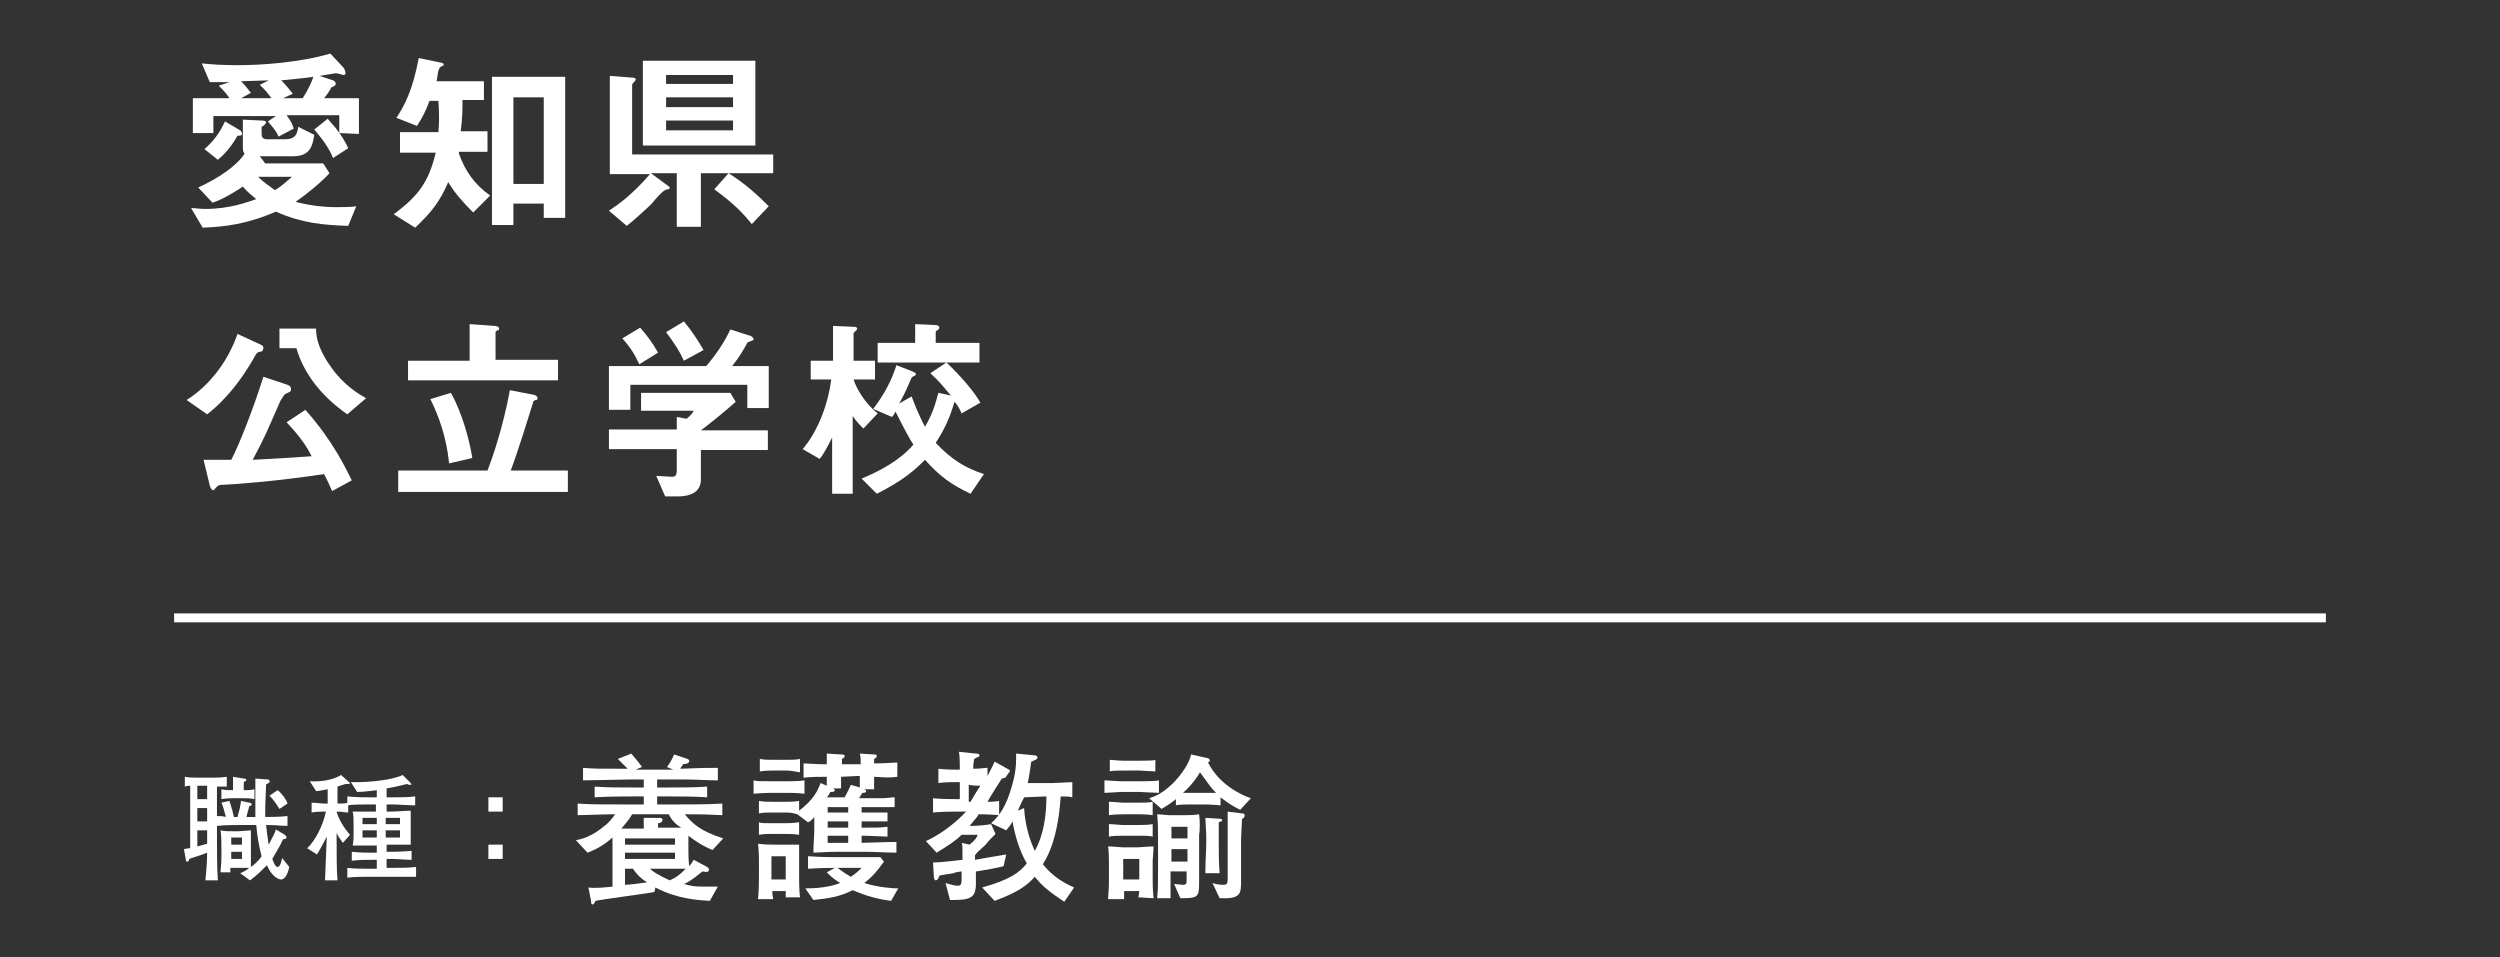
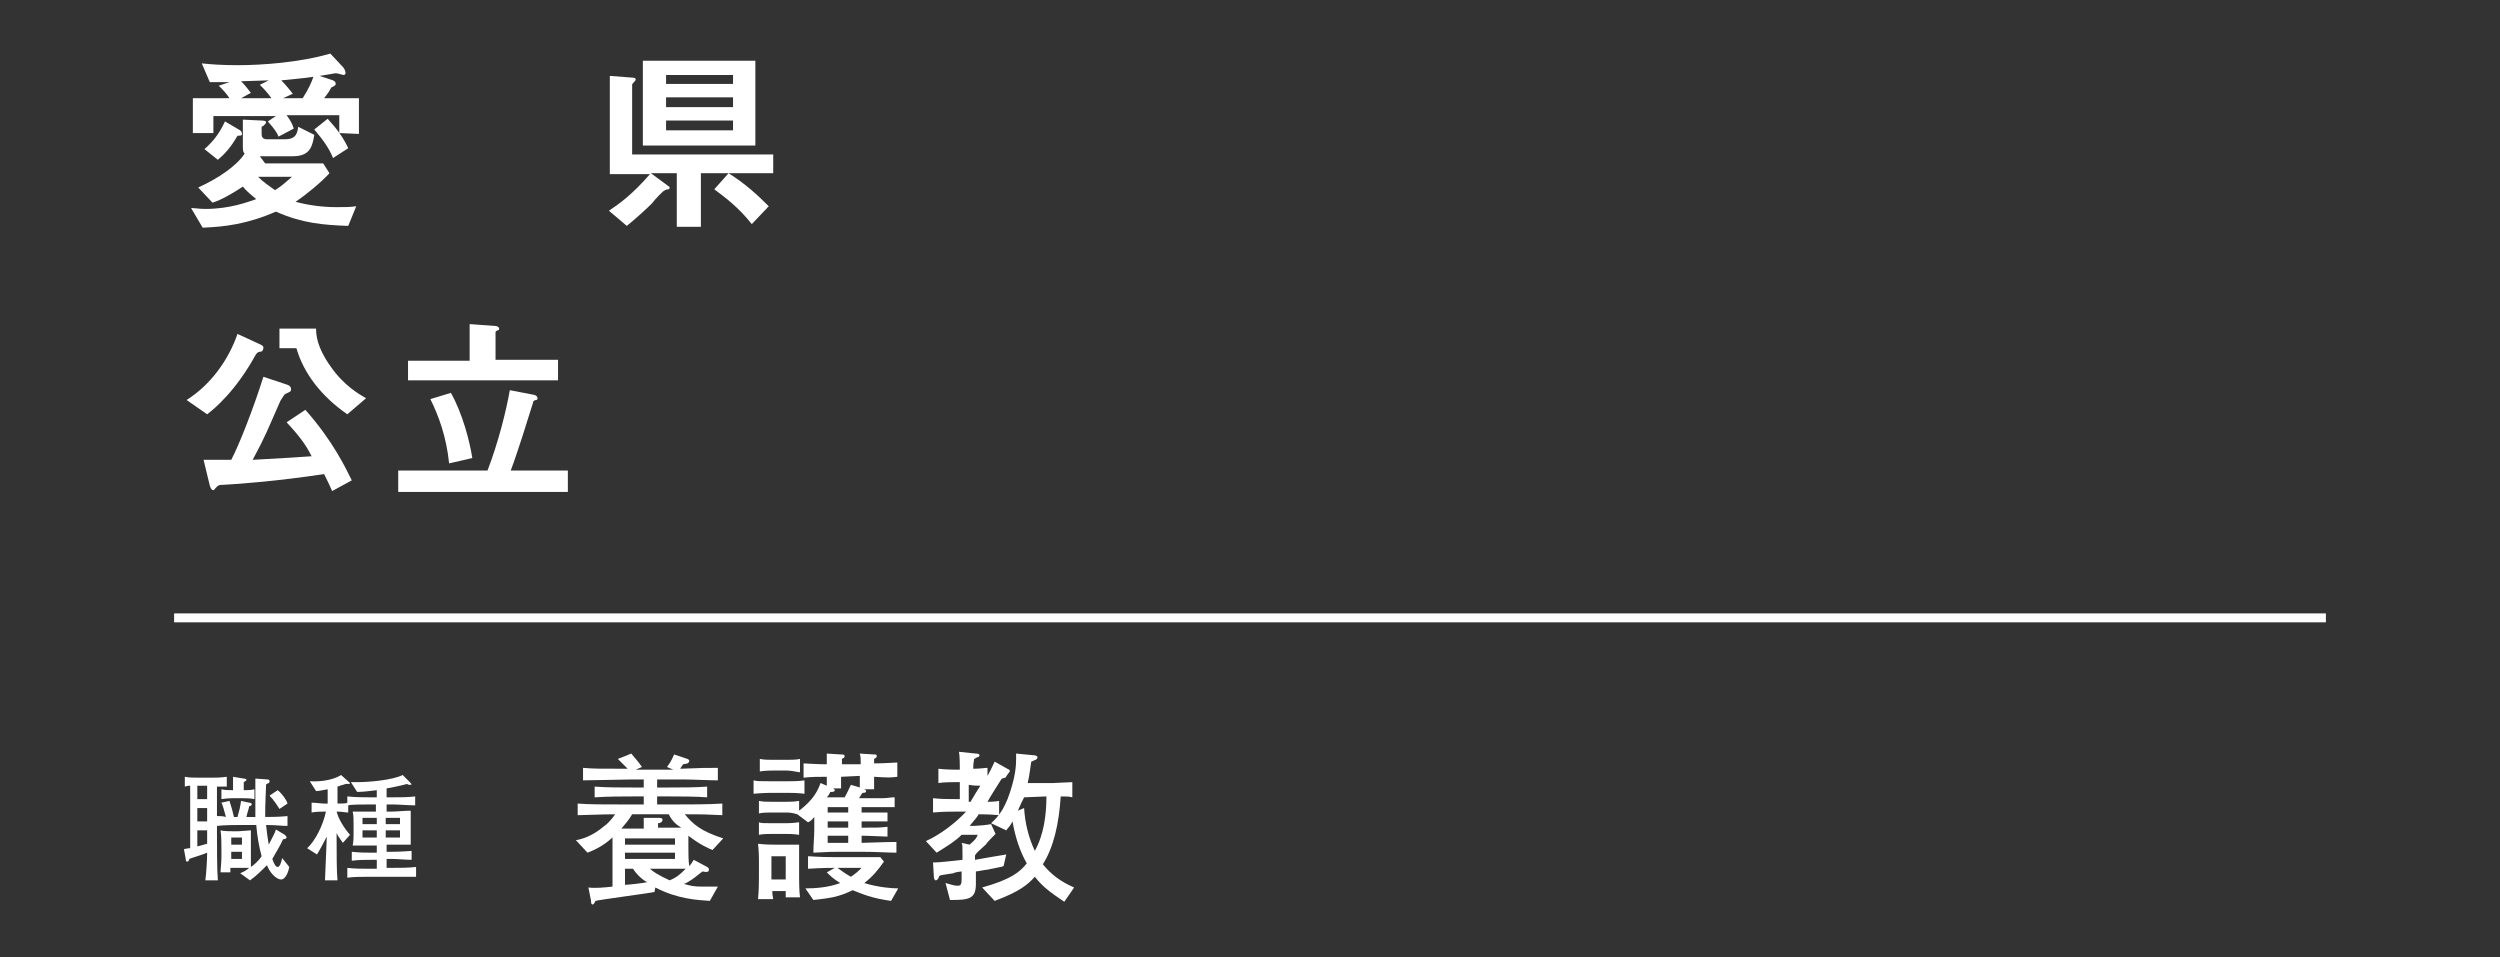
<svg xmlns="http://www.w3.org/2000/svg" version="1.1" id="レイヤー_1" x="0px" y="0px" viewBox="0 0 280 107.2" style="enable-background:new 0 0 280 107.2;" xml:space="preserve">
  <rect x="0" y="0" width="280" height="107.2" fill="#333333" stroke="none" />
  <style type="text/css">
	.st0{fill:none;stroke:#FFFFFF;stroke-miterlimit:10;}
	.st1{fill:#FFFFFF;}
</style>
  <g id="a">
</g>
  <g id="b">
    <g id="c">
      <line class="st0" x1="260.5" y1="69.2" x2="19.5" y2="69.2" />
      <path class="st1" d="M24.8,88.1c-0.4,0-0.4,0-0.5,0v5.3c0,1.4,0,4,0.1,5.2H23c0.1-0.8,0.2-2.2,0.2-3.1c-0.4,0.2-1.8,0.6-2,0.7    c0,0.1-0.1,0.3-0.2,0.3c-0.1,0-0.2,0-0.2-0.3l-0.2-1.1c0.5-0.1,0.5-0.1,0.7-0.1v-7c-0.2,0-0.3,0-0.6,0.1V87c0.5,0.1,1,0.1,1.6,0.1    h1.4c0.5,0,1,0,1.7-0.1v1.1C25.1,88.1,25.1,88.1,24.8,88.1z M23.2,88h-1.1v1.5h1.1V88z M23.2,90.5h-1.1V92h1.1V90.5z M23.2,93    h-1.1v1.8c0.4-0.1,0.4-0.1,1.1-0.3V93z M31.5,98.5c-0.6,0-1.3-0.8-1.6-1.6c-0.6,0.6-1.2,1.2-1.9,1.7l-1.1-0.8    c0.5-0.2,0.8-0.4,1-0.6c-0.7,0-0.7,0-1,0h-1.1v0.5h-1.1c0-0.4,0.1-1,0.1-1.8v-0.7c0-0.7,0-1.6-0.1-2.2c0.4,0.1,1,0.1,1.4,0.1h0.6    c0.3,0,1.1-0.1,1.4-0.1c0,0.5,0,0.7,0,1.9v0.9c0,0.7,0,1.3,0,1.3c0.3-0.2,0.8-0.6,1.2-1.2c-0.3-1.1-0.5-2.3-0.6-3.5h-1.8    c-0.5,0-1.7,0-2.6,0.1v-1.1c0.5,0,0.6,0,1,0.1c-0.2-0.7-0.3-1.2-0.5-1.6l0.9-0.2c0.2,0.6,0.4,1.3,0.5,1.8h0.4    c0.2-0.7,0.3-1.1,0.4-1.8l0.9,0.2c0.2,0,0.3,0.1,0.3,0.2c0,0.1-0.2,0.2-0.3,0.2c0,0.2-0.2,0.7-0.3,1.2h1c0-0.8,0-3.5,0-4.3    l1.4,0.1c0.1,0,0.2,0.1,0.2,0.2c0,0.1-0.1,0.2-0.1,0.2c0,0-0.3,0.1-0.3,0.2c-0.1,2.3-0.1,2.8-0.1,3.6c0.4,0,1.6,0,2.5-0.1v1.1    c-0.8,0-1.2-0.1-2.4-0.1c0.1,1,0.2,1.6,0.3,2.2c0.5-1,0.7-1.3,0.8-1.7l1,0.6c0.1,0.1,0.2,0.2,0.2,0.3c0,0.1-0.2,0.2-0.4,0.2    c-0.3,0.7-0.7,1.3-1.2,2.2c0.2,0.6,0.4,0.9,0.6,0.9c0.2,0,0.4-0.4,0.5-1l0.8,1C32.2,98.1,31.8,98.5,31.5,98.5L31.5,98.5z     M27.2,89.4H26c-0.1,0-0.5,0-1.2,0.1v-1.1c0.4,0.1,0.8,0.1,1.3,0.1c0-0.3,0-1.3,0-1.5l1.2,0.2c0.2,0,0.3,0.1,0.3,0.1    c0,0.2-0.2,0.2-0.3,0.3v0.9c0.4,0,0.8,0,1.2-0.1v1.1C28,89.4,27.5,89.4,27.2,89.4L27.2,89.4z M27.1,93.8h-1.2v0.8h1.2V93.8z     M27.1,95.4h-1.2v0.8h1.2V95.4z M31.3,90.6c-0.2-0.3-0.5-0.8-0.7-1c0-0.1-0.4-0.4-0.4-0.5l0.9-0.6c0.5,0.4,1,1.1,1.1,1.5    L31.3,90.6L31.3,90.6z" />
      <path class="st1" d="M44,98.2h-2.6c-0.9,0-1.7,0-2.5,0.1v-1.1c0.8,0.1,1.7,0.1,2.5,0.1h0.8v-1h-0.6c-0.5,0-1.5,0-2.2,0.1v-1    c0.9,0.1,1.7,0.1,2.2,0.1h0.6v-0.8h-0.6c-0.2,0-1.3,0-2.1,0c0.1-0.4,0.1-1.1,0.1-1.2v-1.3c0-0.4,0-0.9-0.1-1.3c1.6,0,1.8,0,2.2,0    h0.4v-0.8h-0.8c-0.8,0-2,0-2.3,0.1V91c-0.4,0-0.6-0.1-1.3-0.1c0.2,0.8,0.8,1.8,1.5,2.6l-0.8,0.9c-0.5-0.7-0.5-0.7-0.7-1.1    c0,0.2,0,0.4,0,0.7c0,1.3,0,3.7,0.1,4.6h-1.4c0.1-2.5,0.1-2.7,0.2-4.9c-0.3,0.6-0.9,1.7-1.1,2L34.4,95c0.9-0.8,1.8-2.6,2.1-4.1    h-0.2c-0.2,0-0.9,0-1.4,0.1v-1.1c0.5,0,1.1,0.1,1.4,0.1h0.4v-1.6c-0.6,0.1-1,0.2-1.3,0.2l-0.7-1.1c1.6,0.1,2.9-0.3,3.5-0.7    l0.9,0.8c0,0,0.1,0.1,0.1,0.1c0,0.1-0.1,0.1-0.2,0.1c-0.1,0-0.2,0-0.3,0c-0.2,0.1-0.4,0.1-0.9,0.3V90c0.5,0,1,0,1.1-0.1v-0.7    c1,0.1,1.9,0.1,2.5,0.1h0.8v-0.8c-0.1,0-1.4,0.2-2.2,0.2l-0.7-1.1c0.2,0,0.4,0,0.8,0c1.1,0,3.8-0.2,5-0.8l0.9,0.9    c0,0.1,0.1,0.1,0.1,0.1c0,0.1-0.1,0.1-0.2,0.1c-0.1,0-0.2,0-0.3-0.1c-0.7,0.2-2.2,0.5-2.3,0.5v1H44c0.8,0,1.7,0,2.5-0.1v1    c-0.7,0-1.9-0.1-2.5-0.1h-0.7v0.8h0.5c0.6,0,1.5-0.1,2.2-0.1c0,0.6,0,0.9,0,1.3v1.6c0,0.2,0,0.7,0,0.9c-0.5,0-1.7,0-2.2,0h-0.5    v0.8h0.6c0.1,0,1,0,2.2-0.1v1c-0.6,0-1.7-0.1-2.2-0.1h-0.6v1H44c0.8,0,1.8,0,2.6-0.1v1.1C45.5,98.2,44.5,98.2,44,98.2L44,98.2z     M42.2,91.6h-1.6v0.7h1.6V91.6z M42.2,93h-1.6v0.8h1.6V93z M44.8,91.6h-1.6v0.7h1.6V91.6z M44.8,93h-1.6v0.8h1.6V93z" />
-       <path class="st1" d="M56.3,89.3v1.6h-1.6v-1.6H56.3z M56.3,94.6v1.6h-1.6v-1.6H56.3z" />
      <path class="st1" d="M79.8,95.2c-0.5-0.2-1.4-0.6-2.7-1.6V95c0,0.5,0,1.5,0.1,2c0.2-0.2,0.3-0.4,0.5-0.7l1.5,0.8    c0,0,0.2,0.1,0.2,0.3c0,0.3-0.3,0.3-0.7,0.2c-0.2,0.1-1,0.8-1.2,0.9c-0.3,0.2-0.6,0.4-0.9,0.5c0.7,0.2,1.1,0.3,2,0.3    c0.7,0,1.2,0,1.8,0l-0.9,1.6c-1.4-0.1-3.6-0.2-6.1-1.5l-0.1,0.5c-0.3,0.1-6.4,0.9-6.6,1c-0.1,0.2-0.2,0.4-0.3,0.4    c-0.2,0-0.2-0.2-0.2-0.4l-0.3-1.5c0.8,0.1,1.8,0,2.7-0.1c0-0.4,0-2.2,0-2.6v-2.9c-1.2,1.1-2.3,1.5-2.8,1.7l-1.3-1.4    c0.6-0.1,1.8-0.4,3.2-1.6c0.2-0.1,0.8-0.7,1.2-1.3c-1.6,0-3.4,0.1-4.2,0.1V90c1.4,0.1,2.6,0.1,5.4,0.1h2v-0.9h-1.3    c-0.8,0-2.7,0-4.2,0.1v-1.2c1.4,0.1,2.8,0.1,4.2,0.1h1.3v-0.9h-1.4c-1.1,0-4.2,0.1-5.4,0.1V86c1.2,0.1,1.6,0.1,5,0.1    c-0.4-0.4-0.7-0.7-1.1-1.1l1.5-0.6c0.7,0.8,1,1.2,1.2,1.5l-0.7,0.3h4.2l-0.7-0.3c0.3-0.4,0.5-0.7,0.8-1.4L77,85    c0,0,0.2,0.1,0.2,0.2c0,0,0,0.2-0.2,0.3c0,0-0.4,0.1-0.5,0.1c-0.1,0.2-0.3,0.4-0.3,0.5c2.6-0.1,2.6-0.1,4.2-0.1v1.4    c-1,0-2.7-0.1-3.8-0.1c-0.1,0-0.8,0-0.9,0h-2.1v0.9h1.4c1.4,0,2.8,0,4.2-0.1v1.2c-1.3-0.1-3.3-0.1-4.2-0.1h-1.4v0.9h1.9    c1.8,0,3.8,0,5.4-0.1v1.3c-2-0.1-2.3-0.1-4.2-0.1c0.9,1.1,1.8,1.9,4.3,2.7L79.8,95.2L79.8,95.2z M74.9,91.2h-4.1    c-0.4,0.7-0.8,1.1-1.2,1.6h2.5c0-0.6,0-1,0-1.2l1.6,0c0.2,0,0.5,0,0.5,0.2c0,0.3-0.3,0.4-0.5,0.4v0.5h2.6    C75.8,92.4,75.3,92,74.9,91.2L74.9,91.2z M75.6,93.9H70v0.7h5.6C75.6,94.6,75.6,93.9,75.6,93.9z M75.6,95.5H70v0.7h5.6    C75.6,96.3,75.6,95.5,75.6,95.5z M70.9,97.3H70c0,0.3,0,1.6,0,1.8c0.4,0,2.1-0.2,2.5-0.3C72.2,98.7,71.4,98.1,70.9,97.3z     M72.8,97.3c0.3,0.3,0.9,0.7,2.2,1.3c0.7-0.3,1-0.5,1.8-1.3H72.8z" />
      <path class="st1" d="M88.2,88.8h-1.9c0,0-0.8,0-1.9,0.1v-1.5c0.4,0.1,0.6,0.1,1.9,0.1h1.9c0.6,0,1.3,0,1.9-0.1v1.5    C89.3,88.8,88.6,88.8,88.2,88.8z M88,100.5c0-0.2,0-0.2,0-0.7h-1.5c0,0.3,0,0.4,0.1,0.9h-1.7c0.1-0.9,0.1-2.2,0.1-2.4v-2    c0-0.2,0-0.9-0.1-1.8c0.7,0.1,1.6,0.1,1.8,0.1H88c0.1,0,0.7,0,1.5,0c0,0.5,0,1.4,0,1.6v2.2c0,0,0,1.4,0.1,2.1L88,100.5L88,100.5z     M97.9,87c0,0.4,0,0.9,0,1.4h-1.1c0.2,0.1,0.2,0.1,0.2,0.2c0,0.2-0.2,0.2-0.4,0.2c-0.1,0.1-0.3,0.5-0.4,0.6h0.4c0.4,0,1.9,0,2.2,0    c0.6,0,0.9-0.1,1.4-0.1v1.1c-0.4,0-0.8,0-1.8,0h-1.9V91c1.5,0,1.7,0,2.9,0v1c-1.1,0-1.2,0-2.9,0v0.7c1.7,0,2,0,2.9-0.1v1.1    c-0.4,0-2.1-0.1-2.9-0.1v0.8c3.1-0.1,3.4-0.1,3.9-0.1v1.2c-1,0-2.2-0.1-3.9-0.1H94c-0.8,0-0.9,0-2.9,0.1c0-0.9,0.1-1.8,0.1-2.6    v-1.4c-0.3,0.4-0.5,0.5-0.7,0.6l-1.2-0.9C88.7,91,88.2,91,88,91h-1.5c-0.5,0-1,0-1.5,0.1v-1.4c0.5,0.1,0.8,0.1,1.5,0.1H88    c0.5,0,0.9,0,1.5-0.1v1.1c1.7-1.3,2.1-2.3,2.4-3.1l0.7,0.3c0-0.1,0-0.4,0-0.8V87c-0.9,0-1.7,0-2.6,0.1v-1.6c0.4,0,1.3,0.1,2.6,0.1    c0-0.2,0-1,0-1.2l1.6,0.1c0.2,0,0.4,0,0.4,0.2s-0.2,0.2-0.3,0.3c0,0.1,0,0.5,0,0.6h2.1c0-0.7,0-0.8-0.1-1.2l1.6,0.1    c0.2,0,0.3,0,0.3,0.2c0,0.1-0.1,0.2-0.3,0.3c0,0.2,0,0.2,0,0.5c1.3,0,2.2-0.1,2.6-0.1v1.6C99.7,87.1,99.5,87.1,97.9,87L97.9,87z     M88,93.4h-1.5c-0.5,0-1,0-1.5,0.1v-1.4c0.3,0.1,0.5,0.1,1.5,0.1H88c1,0,1.2-0.1,1.5-0.1v1.4C88.9,93.4,88.3,93.4,88,93.4z     M88.1,86.3h-1.5c-0.3,0-0.8,0-1.5,0.1V85c0.5,0.1,1,0.1,1.5,0.1h1.5c0.4,0,1.1,0,1.5-0.1v1.5C89,86.4,88.5,86.3,88.1,86.3z     M88,95.9h-1.6v2.6H88V95.9z M99.8,100.9c-2.2-0.3-3.3-0.8-4.3-1.2c-1.6,0.8-2.7,0.9-4.4,1.1l-0.9-1.3c1.1,0,2.6-0.1,3.9-0.6    c-0.8-0.5-1.1-0.8-1.5-1.2l0.9-0.5c-0.4,0-1.4,0-3,0.1v-1.4c0.5,0,1,0.1,3.1,0.1h2.9c1.6,0,1.7,0,2.1,0l0.4,0.5    c-0.7,1-1.3,1.7-2.2,2.4c1.6,0.5,3.2,0.6,3.8,0.6L99.8,100.9L99.8,100.9z M94.2,87v0.3c0,0.4,0,0.8,0,1h-0.9    c0.1,0.1,0.2,0.1,0.2,0.2c0,0.2-0.3,0.2-0.5,0.2c-0.1,0.2-0.2,0.4-0.4,0.6h2c0.4-0.7,0.4-0.8,0.7-1.4l1,0.3c0-0.5,0-0.8,0-1.3    L94.2,87L94.2,87z M95,90.4h-2.3V91H95V90.4z M95,92h-2.3v0.7H95V92z M95,93.6h-2.3v0.8H95V93.6z M93.8,97.2    c0.4,0.3,0.8,0.6,1.5,1c0.6-0.4,0.9-0.7,1.2-1H93.8z" />
      <path class="st1" d="M112.6,87.1c-0.1,0-0.3,0.1-0.4,0.1c-0.2,0.3-1.4,2.2-1.6,2.6c0.3,0,0.8,0,1.3-0.1v1.6    c-1-0.1-2.1-0.1-2.3-0.1c0,0.1-0.4,0.6-1,1.3h0.5c0.3,0,1.5-0.1,1.9-0.2l0.5,1.1c-0.4,0.4-0.9,0.9-1.1,1.2c-0.9,0.8-1,0.9-1.2,1.2    v0.5c0.5-0.1,2.9-0.5,3.5-0.6l-0.3,1.3c-0.2,0.1-0.4,0.1-1.8,0.4c-0.2,0-1.1,0.2-1.3,0.2V99c0,1.7-0.8,1.8-2.9,1.8l-0.5-1.9    c0.7,0.2,1,0.3,1.3,0.3c0.3,0,0.5,0,0.5-0.7v-0.9c-0.1,0-0.8,0.1-0.9,0.2c-1.3,0.2-1.4,0.2-1.6,0.3c-0.1,0.4-0.3,0.5-0.4,0.5    c-0.1,0-0.2-0.2-0.2-0.3l-0.1-1.7c0.9,0,2.2-0.2,3.3-0.3c0-0.1,0-0.2,0-0.4c0-1.2,0-1.3-0.1-1.5l0.9,0.2c0.7-0.6,0.8-0.8,0.9-1.1    h-1.8c-0.7,0.7-1.5,1.2-2.8,2l-1.2-1.3c1.6-0.7,3.4-2.1,4.5-3.3h-1.1c-0.3,0-1.6,0-2.6,0.1v-1.6c0.9,0.1,1.7,0.1,2.6,0.1h0.4v-1.9    h-0.6c-0.2,0-1.2,0-1.8,0.1v-1.6c0.8,0.1,1.8,0.1,1.8,0.1h0.6c0-0.4,0-1.6-0.1-2l1.9,0.2c0.1,0,0.4,0,0.4,0.2    c0,0.1-0.1,0.2-0.2,0.2c-0.1,0-0.3,0.2-0.4,0.2c0,0.2-0.1,0.4-0.1,1.1c0.9,0,1.2-0.1,1.6-0.1v0.9c0.5-0.9,0.6-1.2,0.8-1.6l1.6,0.9    c0.1,0,0.1,0.2,0.1,0.2C112.7,86.9,112.7,87,112.6,87.1L112.6,87.1z M108.5,87.9v1.9h0.2c0.4-0.7,0.9-1.5,1.1-1.8    C109.6,88,109,88,108.5,87.9z M119.2,101c-1.8-1.2-2.5-1.8-3.3-2.8c-0.8,0.9-1.8,1.7-4.5,2.7l-1.4-1.5c3.2-0.9,4.2-1.7,5-2.7    c-0.8-1.4-1.3-3-1.6-4.7c-0.3,0.6-0.5,0.7-0.7,1l-1.7-0.8c0.9-0.8,1.7-1.8,2.4-4.4c0.5-1.8,0.4-2.9,0.4-3.4l2.1,0.2    c0.1,0,0.3,0.1,0.3,0.2c0,0.2-0.1,0.2-0.2,0.3c-0.1,0-0.4,0.2-0.5,0.2c-0.1,0.6-0.2,1.6-0.4,2.4h2.9c0.3,0,1.7-0.1,2.1-0.1v1.7    c-0.4-0.1-0.6-0.1-1.3-0.1c-0.2,3.1-0.8,5.7-2,7.6c0.9,1.1,1.9,1.9,3.5,2.6L119.2,101z M114.7,89.3c-0.2,0.4-0.4,0.8-0.7,1.5    l0.7-0.3c0.1,1.7,0.5,3.3,1.2,4.8c1-1.8,1.3-4,1.3-6.1L114.7,89.3L114.7,89.3z" />
-       <path class="st1" d="M127.7,88.7h-2.2c-0.1,0-1.5,0.1-1.8,0.1v-1.4c0.3,0,1.5,0.1,1.8,0.1h2.2c0.3,0,1.8,0,2.1-0.1v1.4    C129.4,88.8,127.9,88.7,127.7,88.7L127.7,88.7z M127.5,100.5c0-0.1,0.1-0.6,0.1-0.7h-1.7c0,0.1,0,0.8,0,0.9h-1.8    c0.1-1.3,0.1-1.4,0.1-2.2v-1.9c0-0.1,0-1.4-0.1-1.8c0.5,0,1.5,0.1,1.6,0.1h1.7c0.4,0,1.1-0.1,1.8-0.1c0,0.5-0.1,1.4-0.1,1.6v2    c0,0.7,0,1.1,0.1,2.2L127.5,100.5L127.5,100.5z M127.6,91.2H126c-0.2,0-1.2,0-1.8,0.1v-1.5c0.4,0,1.3,0.1,1.7,0.1h1.6    c0.5,0,1.3,0,1.6-0.1v1.5C128.6,91.2,127.6,91.2,127.6,91.2L127.6,91.2z M127.6,93.6h-1.8c-0.2,0-1.2,0-1.6,0.1v-1.4    c0.4,0,1.3,0.1,1.5,0.1h1.6c0.4,0,1.4,0,1.8-0.1v1.4C128.8,93.6,128,93.6,127.6,93.6L127.6,93.6z M127.6,86.3h-1.7    c-0.4,0-1.4,0-1.6,0.1v-1.3c0.1,0,1.1,0.1,1.5,0.1h1.8c0.9,0,1.6,0,1.8-0.1v1.3C129.1,86.4,127.8,86.3,127.6,86.3z M127.6,96.2    h-1.8v2.3h1.8V96.2z M138.9,90.7c-0.8-0.4-1.3-0.7-2.2-1.4v0.9c-0.2,0-1-0.1-1.6-0.1h-1.9c-0.1,0-1.3,0-1.5,0.1v-0.7    c-0.6,0.5-1.1,0.8-1.6,1.1l-1.4-1.2c0.7-0.2,1.6-0.6,2.8-1.8c1.4-1.5,1.8-2.6,1.9-3.1l1.8,0.4c0.1,0,0.3,0.1,0.3,0.3    c0,0.1-0.1,0.1-0.2,0.2c1.2,2.4,3.6,3.6,4.8,4L138.9,90.7L138.9,90.7z M134.3,93.5V99c0,1.5-0.2,1.6-2.1,1.6l-0.7-1.6    c0.1,0,0.8,0.1,1,0.1c0.4,0,0.4-0.2,0.4-0.5v-1h-1.8c0,0.1,0,3,0,3h-1.5c0.1-1.2,0.1-1.2,0.1-3v-3.8c0-0.8,0-1.8-0.1-2.6    c0.4,0,1,0.1,1.4,0.1h1.7c0.3,0,1,0,1.6-0.1C134.4,91.8,134.4,93.1,134.3,93.5z M133,92.6h-1.8v1.3h1.8V92.6z M133,95.1h-1.8v1.4    h1.8V95.1z M134.4,86.5c-0.3,0.5-0.8,1.3-1.9,2.3c0.6,0,0.6,0,0.8,0h1.8c0.6,0,1,0,1.1,0C135.6,88.2,135.5,88,134.4,86.5z     M136.5,92.1c0,0.2,0,1,0,1.2v1.1c0,1.1,0,2.3,0.1,3.4h-1.6c0-1.5,0.1-2.5,0.1-3.3v-1c0-0.3-0.1-1.6-0.1-1.9l1.6,0.1    c0.2,0,0.3,0.1,0.3,0.2C136.8,92,136.7,92,136.5,92.1z M139.1,91.7c0,0.6-0.1,1.8-0.1,2.2v4.7c0,1.5,0,2.1-2.4,2l-0.8-1.7    c0.3,0.1,0.7,0.2,1.2,0.2c0.4,0,0.5-0.1,0.5-0.7v-4.7c0-0.9,0-1.9,0-2.8l1.6,0.2c0.1,0,0.3,0,0.3,0.2    C139.4,91.6,139.2,91.7,139.1,91.7L139.1,91.7z" />
      <path class="st1" d="M39,25.3c-2.8-0.1-5.2-0.3-8.1-1.6c-3.2,1.4-5.7,1.7-8.2,1.8l-1.3-2.2c0.4,0,0.9,0.1,1.6,0.1    c2.8,0,4.8-0.8,5.7-1.1c-0.6-0.5-1-0.8-1.5-1.4c-2,1.3-2.8,1.6-3.4,1.8L22.2,21c2.2-1,4.3-2.4,5.2-3.8c-0.1-0.1-0.2-0.2-0.2-0.7    v-3.1l2.1,0.1c0.4,0,0.5,0.1,0.5,0.2c0,0.1-0.1,0.2-0.2,0.3c-0.1,0.1-0.1,0.1-0.3,0.2V15c0,0.3,0.1,0.6,0.6,0.6h2    c1.2,0,1.4-0.6,1.5-1.4l1.8,0.9c-0.2,1.2-0.4,2.4-2.4,2.4h-3.7l0.6,0.8h6.5l0.7,1.1c-0.9,1-2.6,2.4-3.8,3.2c1.5,0.4,3,0.6,4.6,0.6    c0.8,0,1.6,0,2.2-0.1L39,25.3L39,25.3z M38,14.9v-2h-5.9c0.6,0.8,0.7,1.2,0.8,1.5l-1.7,0.9c-0.2-0.5-0.5-0.9-1.2-1.7l0.9-0.6h-7    v1.9h-2.3V11h4.1c-0.4-0.6-0.6-0.8-1.2-1.4l1.2-0.4c-0.8,0-1.2,0-2.2,0l-0.9-2.1c1,0.1,2.1,0.2,4.1,0.2c2.6,0,6.9-0.3,10.3-1.3    l1.4,1.5c0.2,0.2,0.3,0.5,0.3,0.7c0,0.1-0.1,0.2-0.2,0.2c-0.1,0-0.7-0.2-0.9-0.2c-0.6,0.1-1.2,0.2-1.8,0.3L37.3,9    c0.2,0.1,0.3,0.2,0.3,0.4c0,0.2-0.3,0.3-0.5,0.4c-0.2,0.4-0.4,0.7-0.8,1.2h3.9v4L38,14.9L38,14.9z M27.1,15c0,0.2-0.2,0.2-0.5,0.2    c-0.8,1.4-1.5,2.1-2.2,2.7l-1.5-1.2c0.9-0.8,1.6-1.6,2.3-3.1l1.7,1C27,14.7,27.1,14.8,27.1,15L27.1,15z M29.1,9.5l1-0.5    c-0.4,0-2.6,0.1-3.1,0.1c0.5,0.5,0.7,0.8,1.1,1.3L27,11h3.4C29.9,10.3,29.6,10,29.1,9.5z M28.9,19.8c0.6,0.6,1.2,1,1.9,1.5    c0.8-0.5,1.2-0.9,1.9-1.5H28.9z M31.5,9c0.5,0.5,0.9,1,1.3,1.5L31.7,11h2.2c0.7-1.1,1-1.8,1.2-2.4C33.8,8.8,33.3,8.8,31.5,9z     M37.3,17.7c-0.4-1-1-1.9-2.1-3.2l1.5-1.2c1.1,1.2,1.8,2.2,2.3,3.3L37.3,17.7L37.3,17.7z" />
-       <path class="st1" d="M53,23.8c-1.2-1.2-2-2.1-2.8-3.4c-0.9,2.1-1.8,3.3-3.7,5.1L44.1,24c2.8-2.1,3.9-3.6,4.7-6.9h-4v-2.3h4.3    c0.1-1.2,0.1-2.1,0-3.5h-1c-0.4,1.1-0.8,1.9-1.4,2.8l-2.3-0.9c0.9-1.4,1.8-3,2.5-6.7L49.3,7c0.1,0,0.4,0.1,0.4,0.2    c0,0.1-0.1,0.2-0.2,0.2c-0.2,0.1-0.3,0.2-0.3,0.3c-0.2,0.3-0.2,1-0.3,1.4h5.3v2.1h-2.4c0,1.1,0,2-0.2,3.5h3V17h-3.2l0,0.2    c0.7,2,1.8,3.5,3.5,4.7L53,23.8L53,23.8z M60.9,24.4v-1.6h-3.4v2.4h-2.4V8.6h8.2v15.8C63.3,24.4,60.9,24.4,60.9,24.4z M60.9,10.9    h-3.4v9.7h3.4V10.9L60.9,10.9z" />
      <path class="st1" d="M78.5,19.4v6h-2.7v-6h-2.9l1.9,1.4c0.1,0.1,0.2,0.1,0.2,0.2c0,0.1,0,0.1-0.1,0.2c0,0-0.3,0-0.4,0.1    c-0.2,0-1.2,1.1-1.5,1.5c-0.5,0.5-1.8,1.7-2.8,2.5l-2-1.7c1.2-0.8,2.6-1.8,4.6-4.1h-4.5V8.5l2.6,0.2c0.2,0,0.3,0.1,0.3,0.2    c0,0.1-0.1,0.2-0.2,0.3s-0.2,0.2-0.2,0.3v7.8h15.8v2.1L78.5,19.4L78.5,19.4z M72,16.3V6.8h12.6v9.5C84.6,16.3,72,16.3,72,16.3z     M82.1,8.4h-7.5v1h7.5V8.4z M82.1,10.9h-7.5V12h7.5V10.9z M82.1,13.5h-7.5v1.1h7.5V13.5z M84.2,25.1c-1.5-1.9-3-3-4.2-3.9l1.6-1.8    c1.9,1.2,3.2,2.4,4.5,3.7L84.2,25.1L84.2,25.1z" />
      <path class="st1" d="M29.1,39.4c-0.2,0-0.4,0.2-0.5,0.4c-2.2,4-4.6,6-5.4,6.6l-2.3-1.6c2.7-1.7,4.7-4.5,5.7-7.4l2.6,1.2    c0.2,0.1,0.3,0.2,0.3,0.3C29.5,39.3,29.3,39.4,29.1,39.4L29.1,39.4z M37.2,55c-0.3-0.7-0.5-1.1-0.9-1.9c-5.4,0.8-9.4,1.1-11.3,1.2    c-0.3,0-0.5,0-0.7,0.2c-0.3,0.3-0.3,0.4-0.4,0.4c-0.2,0-0.3-0.2-0.4-0.5l-0.7-2.9c0.5,0,0.8,0,3.1,0c0.9-1.7,2.5-5.8,3.6-9.3    l2.7,0.9c0.3,0.1,0.4,0.3,0.4,0.5c0,0.3-0.2,0.3-0.6,0.5c-0.2,0.1-0.2,0.2-0.6,0.8c-1.5,3.4-1.6,3.8-3.1,6.6    c3.9-0.2,5.1-0.3,6.6-0.4c-0.6-1.2-1.3-2.2-2.8-3.8l2.1-1.4c3.1,3.5,4.5,6.5,5.2,7.9L37.2,55L37.2,55z M38.9,46.4    c-2.9-2-4.9-4.6-5.7-7.4h-1.9v-2.2h4.1c0,0.7,0.1,2.1,1.6,4.2c1.5,2.2,3.3,3.2,4,3.6L38.9,46.4z" />
      <path class="st1" d="M44.6,55.1v-2.4h10c1.2-3.1,2.1-6.7,2.5-9l2.6,0.5c0.1,0,0.5,0.1,0.5,0.4c0,0.1,0,0.2-0.2,0.2    c-0.3,0.1-0.3,0.2-0.3,0.3c-0.5,1.6-1.7,5.5-2.5,7.6h6.4v2.4H44.6z M45.7,42.7v-2.3h6.9v-4.1l2.8,0.2c0.2,0,0.5,0.1,0.5,0.3    c0,0.1,0,0.2-0.2,0.2c-0.1,0.1-0.2,0.1-0.2,0.2v3.1h7v2.3H45.7z M50.3,51.9c-0.3-3-1.2-5.4-2.1-7.2l2.3-0.7    c1.3,2.3,2.1,5.4,2.4,7.3L50.3,51.9L50.3,51.9z" />
-       <path class="st1" d="M83.7,45.7v-2.6H70.6v2.8h-2.4V41h10.9c1.1-1.3,2-2.6,2.7-4.1l2.2,0.7c0.1,0,0.4,0.2,0.4,0.4    c0,0.1,0,0.1-0.1,0.1c-0.1,0.1-0.6,0.2-0.6,0.3c-0.5,0.9-0.9,1.6-1.7,2.6h4.1v4.7L83.7,45.7L83.7,45.7z M78.5,50.4v3.3    c0,1.5-1.3,1.9-2.6,1.9h-1.4l-1-2.3c0.3,0,1.5,0.1,1.8,0.1c0.4,0,0.5-0.3,0.5-0.7v-2.4h-7.6v-2.2h7.6v-1.4l1.1,0.2    c0.5-0.4,0.7-0.7,0.8-0.9h-5.9v-2h10l0.6,1c-1,0.9-2.7,2.3-3.9,3.2H86v2.2H78.5L78.5,50.4z M71.6,40.8c-0.5-1.1-1-1.9-1.9-2.9    l2-1.2c0.7,0.8,1.4,1.7,2,2.8L71.6,40.8z M76.6,40.4c-0.5-1.1-1.1-2-2-3.2l2-1.2c1,1.2,1.6,2.2,2.2,3.2L76.6,40.4L76.6,40.4z" />
-       <path class="st1" d="M96.7,48c-0.3-0.3-0.8-0.8-1.2-1.4v8.7h-2.3V49c-0.4,0.8-0.9,1.8-1.4,2.4l-1.9-1.1c1.8-2.1,2.9-5.3,3.2-7.8    h-2.3v-2.1h2.5v-3.9l2.2,0.1c0.2,0,0.5,0,0.5,0.2c0,0.1,0,0.1-0.2,0.3c-0.1,0.1-0.2,0.2-0.2,0.2v3.1h2.4v2.1h-2.4    c0.3,1,1.3,2.7,2.7,3.8L96.7,48L96.7,48z M108.7,55.3c-2.1-1-3.4-1.9-5.1-3.8c-1.1,1.1-2.4,2.3-5.4,3.8l-1.7-1.7    c1.2-0.5,4-1.7,5.8-3.8c-0.4-0.6-1-1.7-2-3.7c-0.1,0.2-0.2,0.4-0.4,0.6l-2.1-0.9c1.3-1.7,2.1-3.3,2.6-4.9l1.8,0.7    c0.2,0.1,0.4,0.2,0.4,0.3c0,0.1-0.2,0.2-0.2,0.2c-0.2,0.1-0.2,0.1-0.3,0.2c-0.5,1.1-0.7,1.7-1.4,2.9l1.4-0.8    c0.7,1.9,1.2,2.8,1.5,3.4c0.8-1.4,1.1-2.3,1.5-3.8l1.4,0.3c-0.6-0.7-1.2-1.5-2.3-2.5l1.8-1.2c1.7,1.6,3.2,3.4,3.8,4.5l-2.1,1.2    c-0.3-0.7-0.6-1.1-0.8-1.3c-0.5,1.7-1,2.9-2.1,4.6c1.8,1.9,3.3,2.8,5.4,3.5L108.7,55.3L108.7,55.3z M98.3,40.6v-2.2h4.2v-2.1    l2.2,0.1c0.3,0,0.5,0.1,0.5,0.3c0,0.1,0,0.1-0.1,0.2c-0.3,0.2-0.3,0.2-0.3,0.3v1.2h4.9v2.2H98.3L98.3,40.6z" />
    </g>
  </g>
</svg>